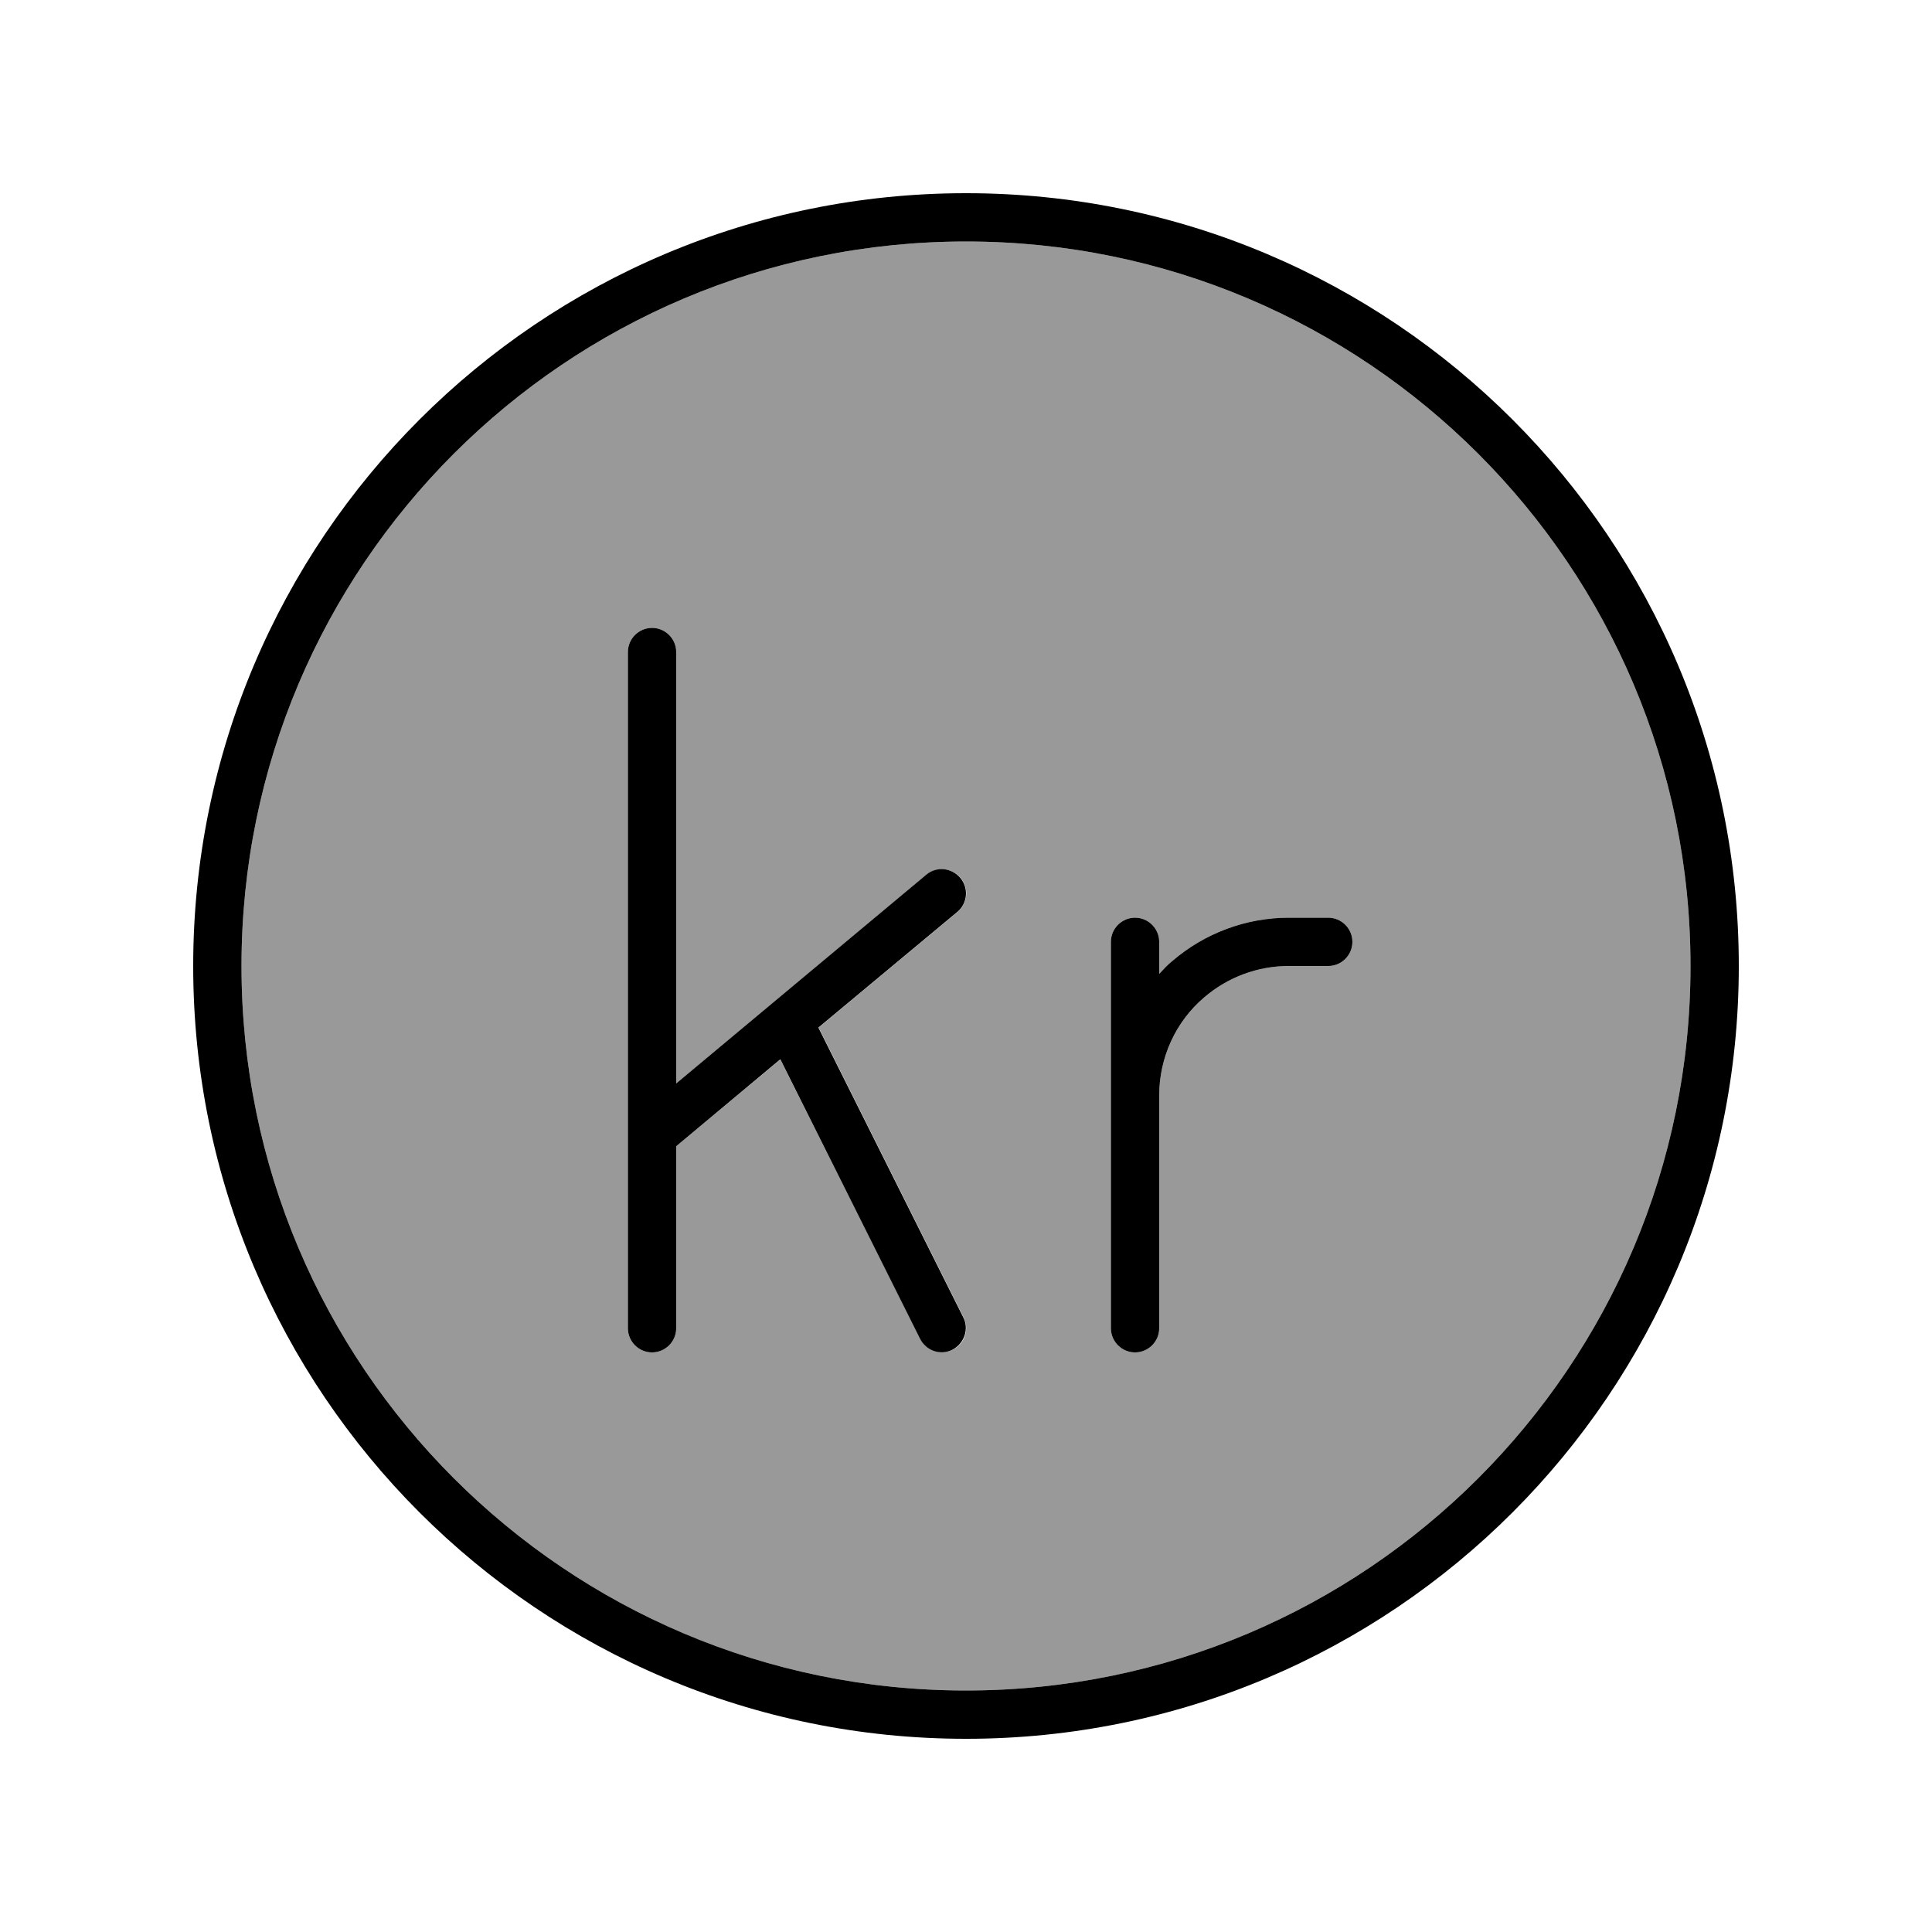
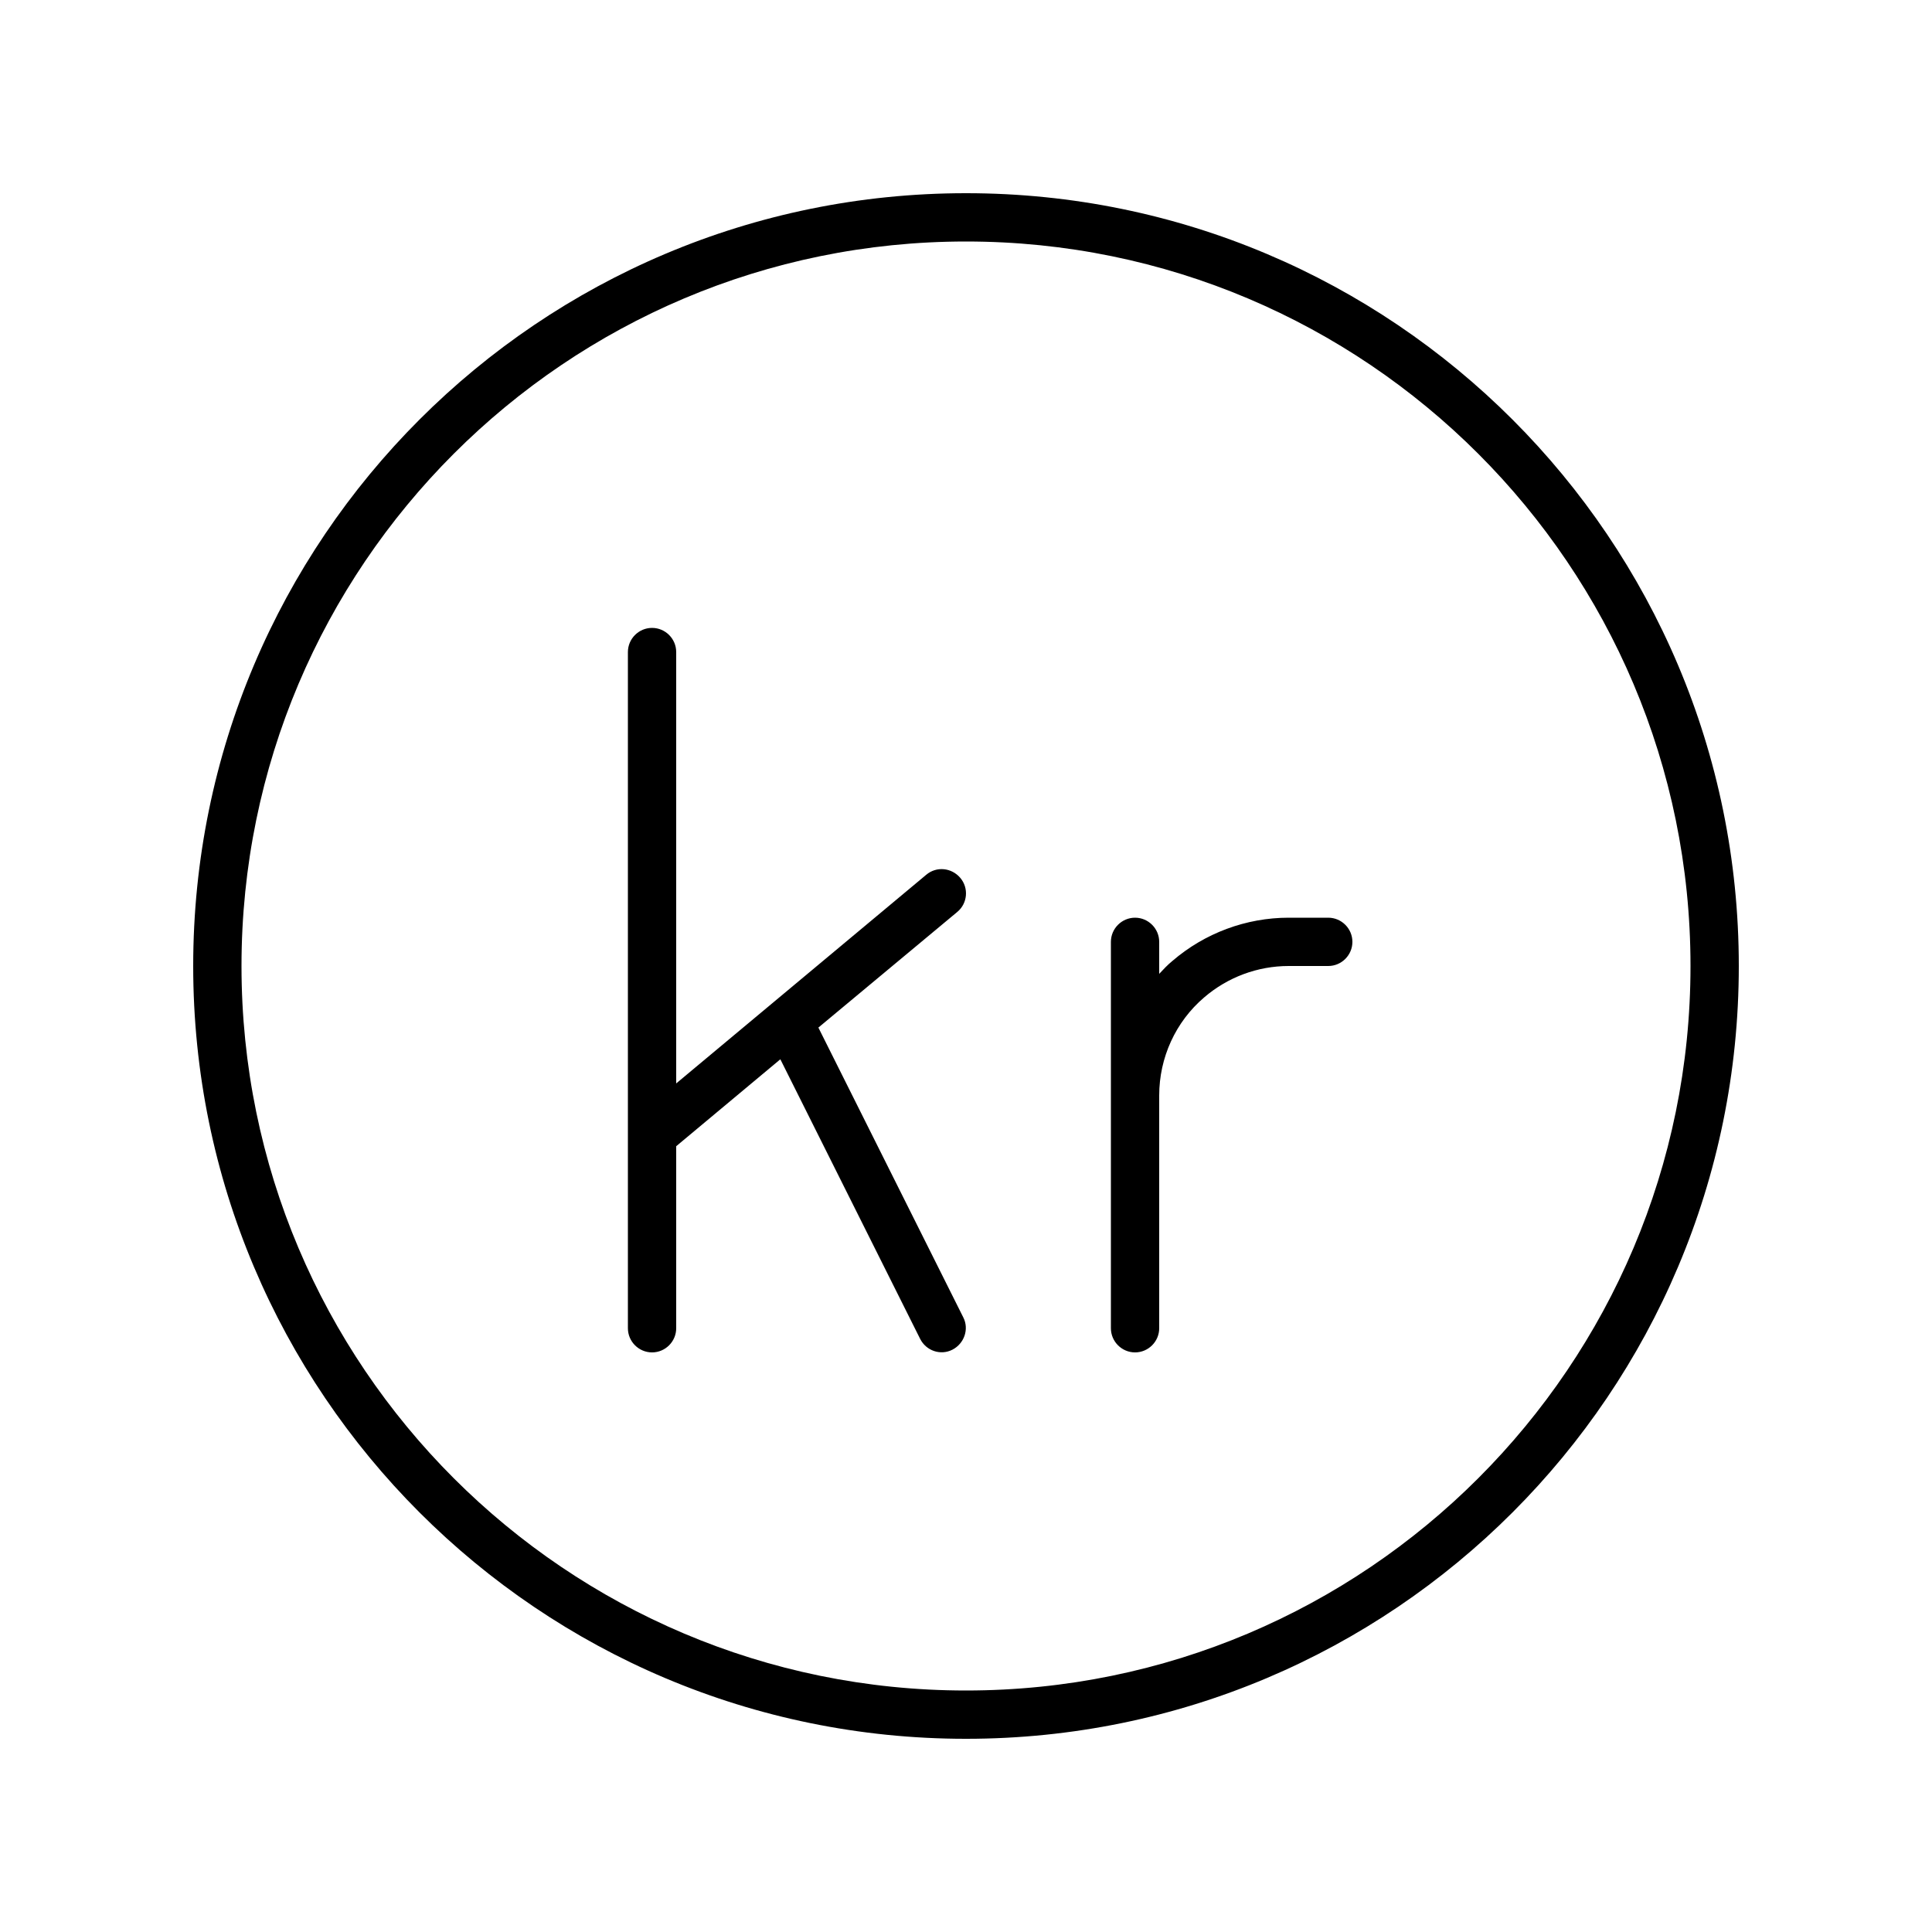
<svg xmlns="http://www.w3.org/2000/svg" viewBox="0 0 640 640">
-   <path opacity=".4" fill="currentColor" d="M80 320C80 452.5 187.5 560 320 560C452.5 560 560 452.5 560 320C560 187.5 452.5 80 320 80C187.5 80 80 187.5 80 320zM208 216C208 211.6 211.6 208 216 208C220.4 208 224 211.6 224 216L224 358.9L306.9 289.8C310.3 287 315.3 287.4 318.2 290.8C321.1 294.2 320.6 299.2 317.2 302.1L271.2 340.4L319.2 436.4C321.2 440.4 319.6 445.2 315.6 447.1C311.6 449 306.8 447.5 304.9 443.5L258.5 351L224 379.7L224 440C224 444.4 220.4 448 216 448C211.6 448 208 444.4 208 440L208 216zM368 312C368 307.6 371.6 304 376 304C380.4 304 384 307.6 384 312L384 322.6C385.4 321.1 386.9 319.7 388.4 318.3C399.1 309.1 412.7 304 426.9 304L440 304C444.4 304 448 307.6 448 312C448 316.4 444.4 320 440 320L426.9 320C416.6 320 406.7 323.7 398.9 330.4C389.4 338.6 384 350.4 384 362.9L384 440C384 444.4 380.4 448 376 448C371.6 448 368 444.4 368 440L368 312z" />
  <path fill="currentColor" d="M320 80C452.5 80 560 187.5 560 320C560 452.5 452.5 560 320 560C187.5 560 80 452.5 80 320C80 187.5 187.5 80 320 80zM320 576C461.4 576 576 461.4 576 320C576 178.6 461.4 64 320 64C178.6 64 64 178.6 64 320C64 461.4 178.6 576 320 576zM216 208C211.6 208 208 211.6 208 216L208 440C208 444.4 211.6 448 216 448C220.4 448 224 444.4 224 440L224 379.7L258.5 350.9L304.8 443.5C306.8 447.5 311.6 449.1 315.5 447.1C319.4 445.1 321.1 440.3 319.1 436.4L271.1 340.4L317.1 302.1C320.5 299.3 321 294.2 318.1 290.8C315.2 287.4 310.2 286.9 306.8 289.8L224 358.9L224 216C224 211.6 220.4 208 216 208zM398.9 330.4C406.7 323.7 416.6 320 426.9 320L440 320C444.4 320 448 316.4 448 312C448 307.6 444.4 304 440 304L426.9 304C412.8 304 399.1 309.1 388.4 318.3C386.8 319.6 385.4 321.1 384 322.6L384 312C384 307.6 380.4 304 376 304C371.6 304 368 307.6 368 312L368 440C368 444.4 371.6 448 376 448C380.4 448 384 444.4 384 440L384 362.9C384 350.4 389.4 338.5 398.9 330.4z" />
</svg>